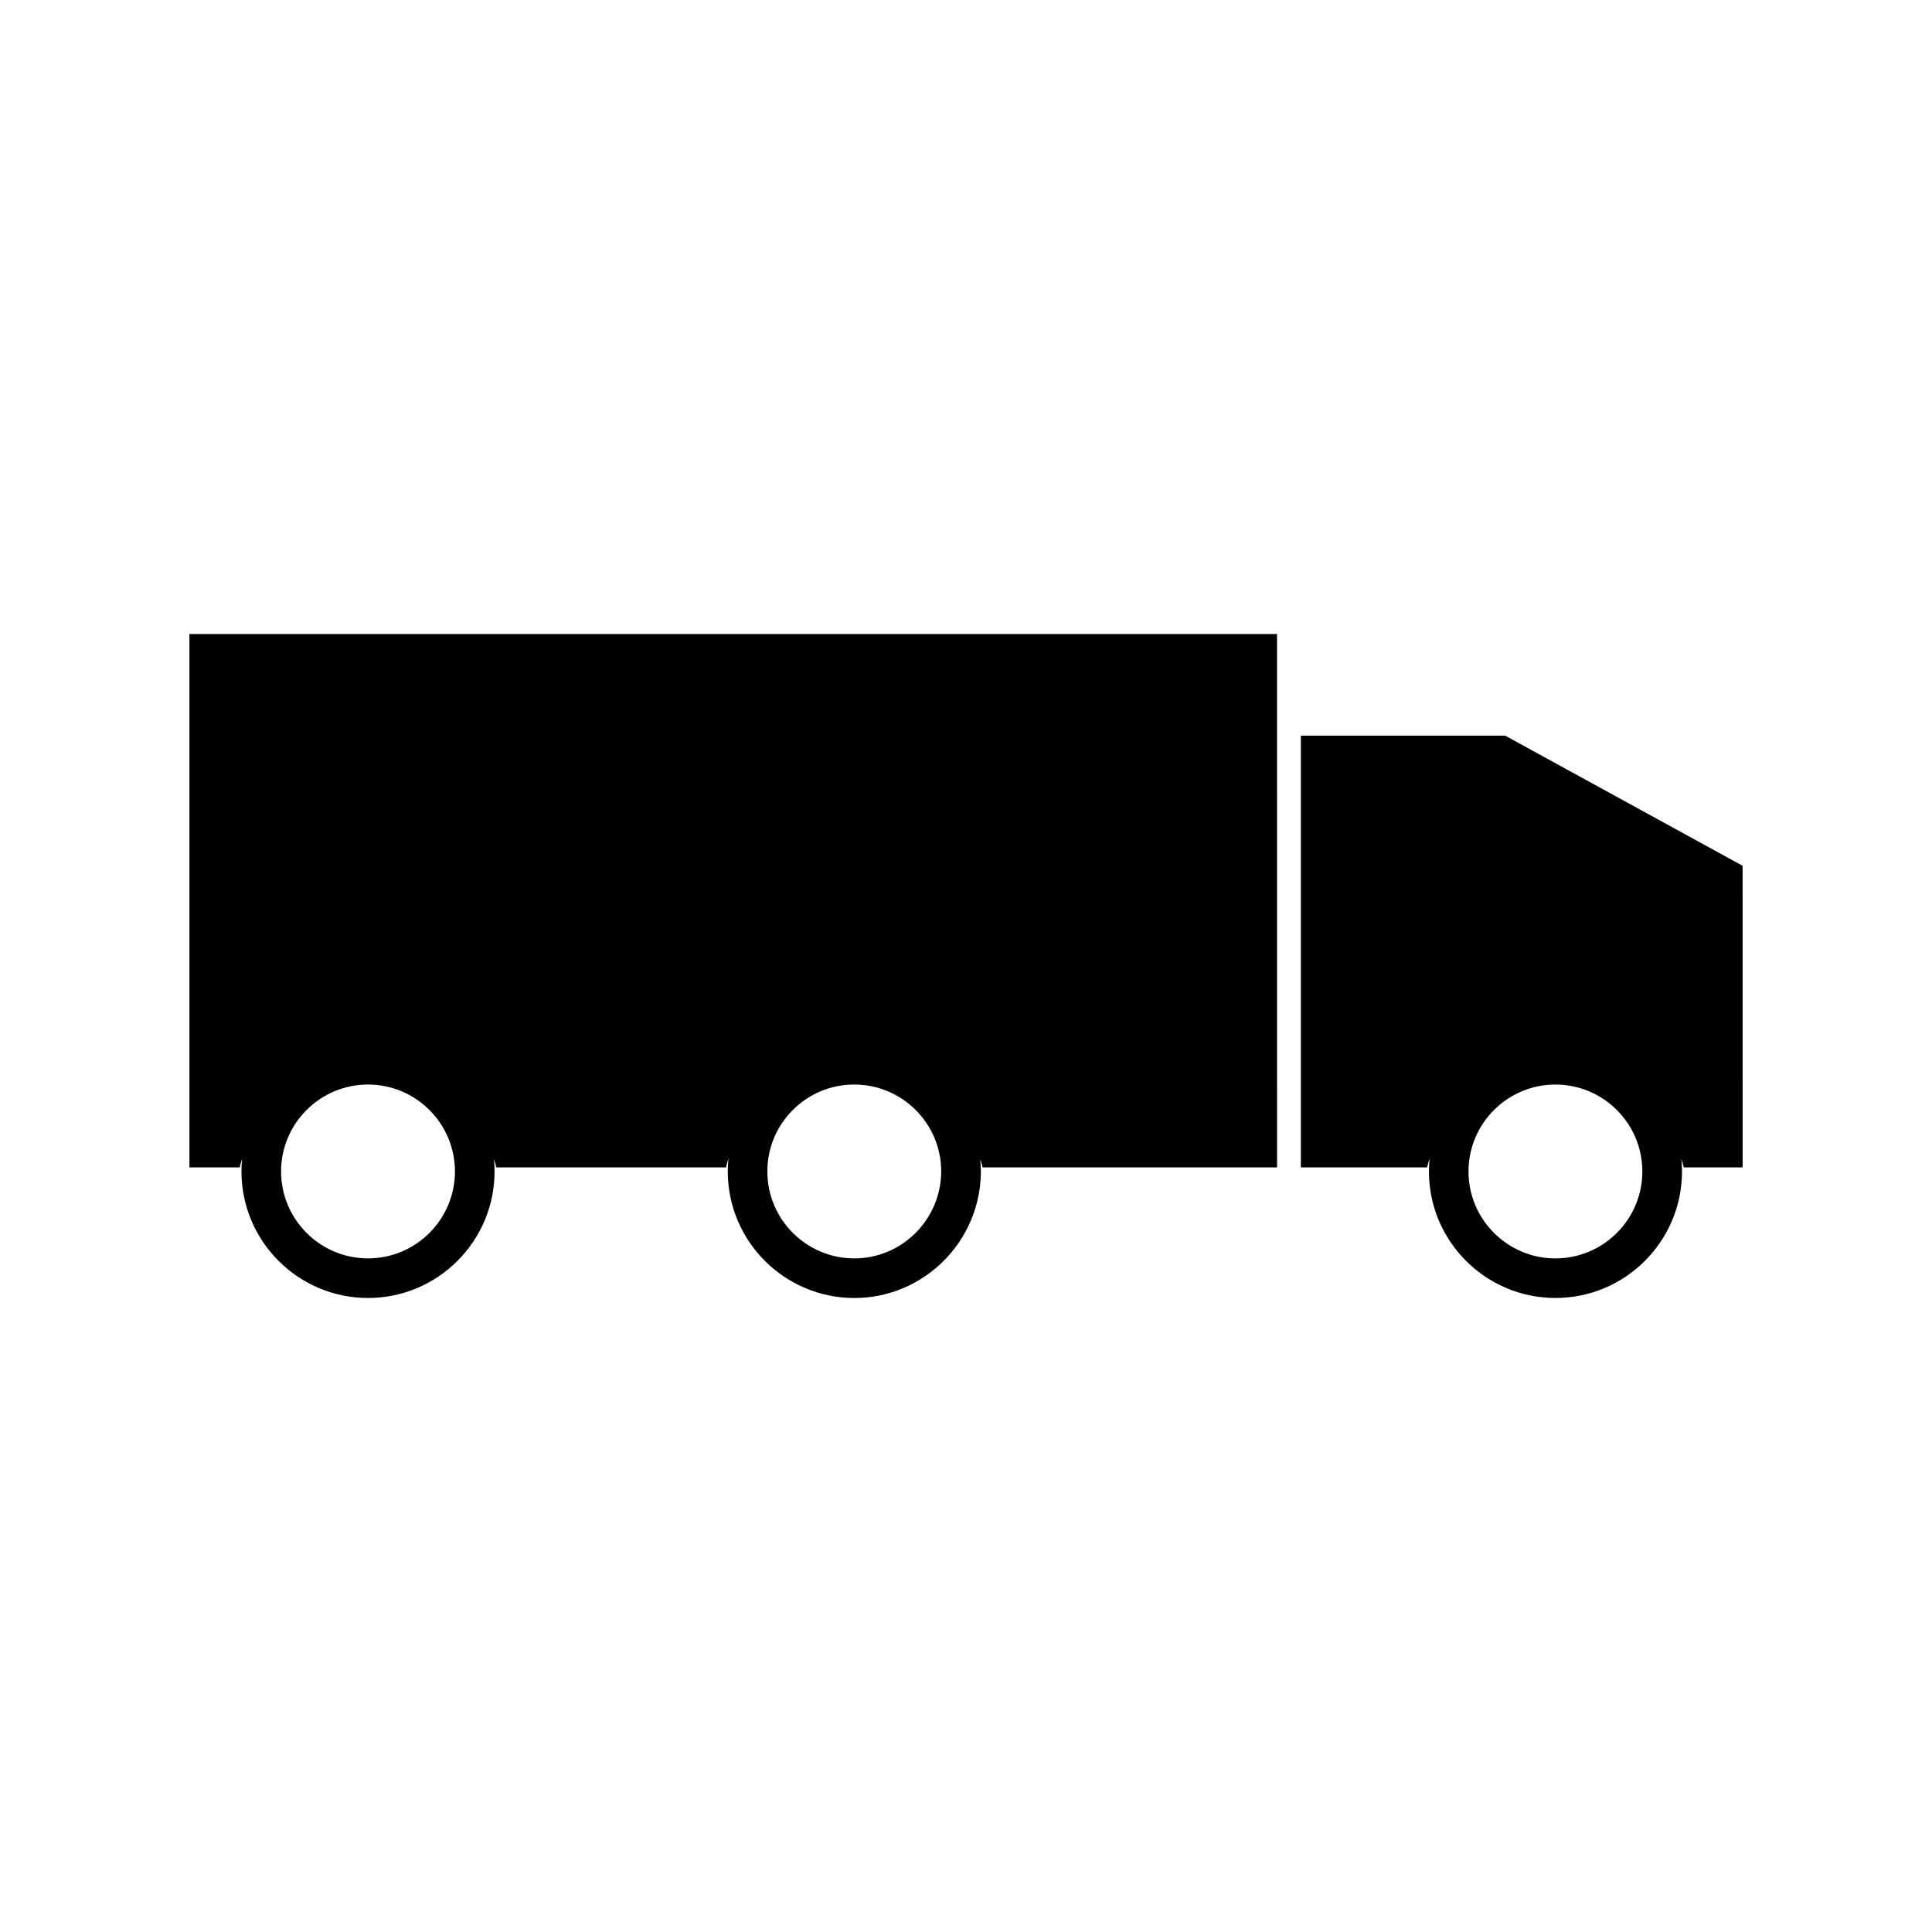
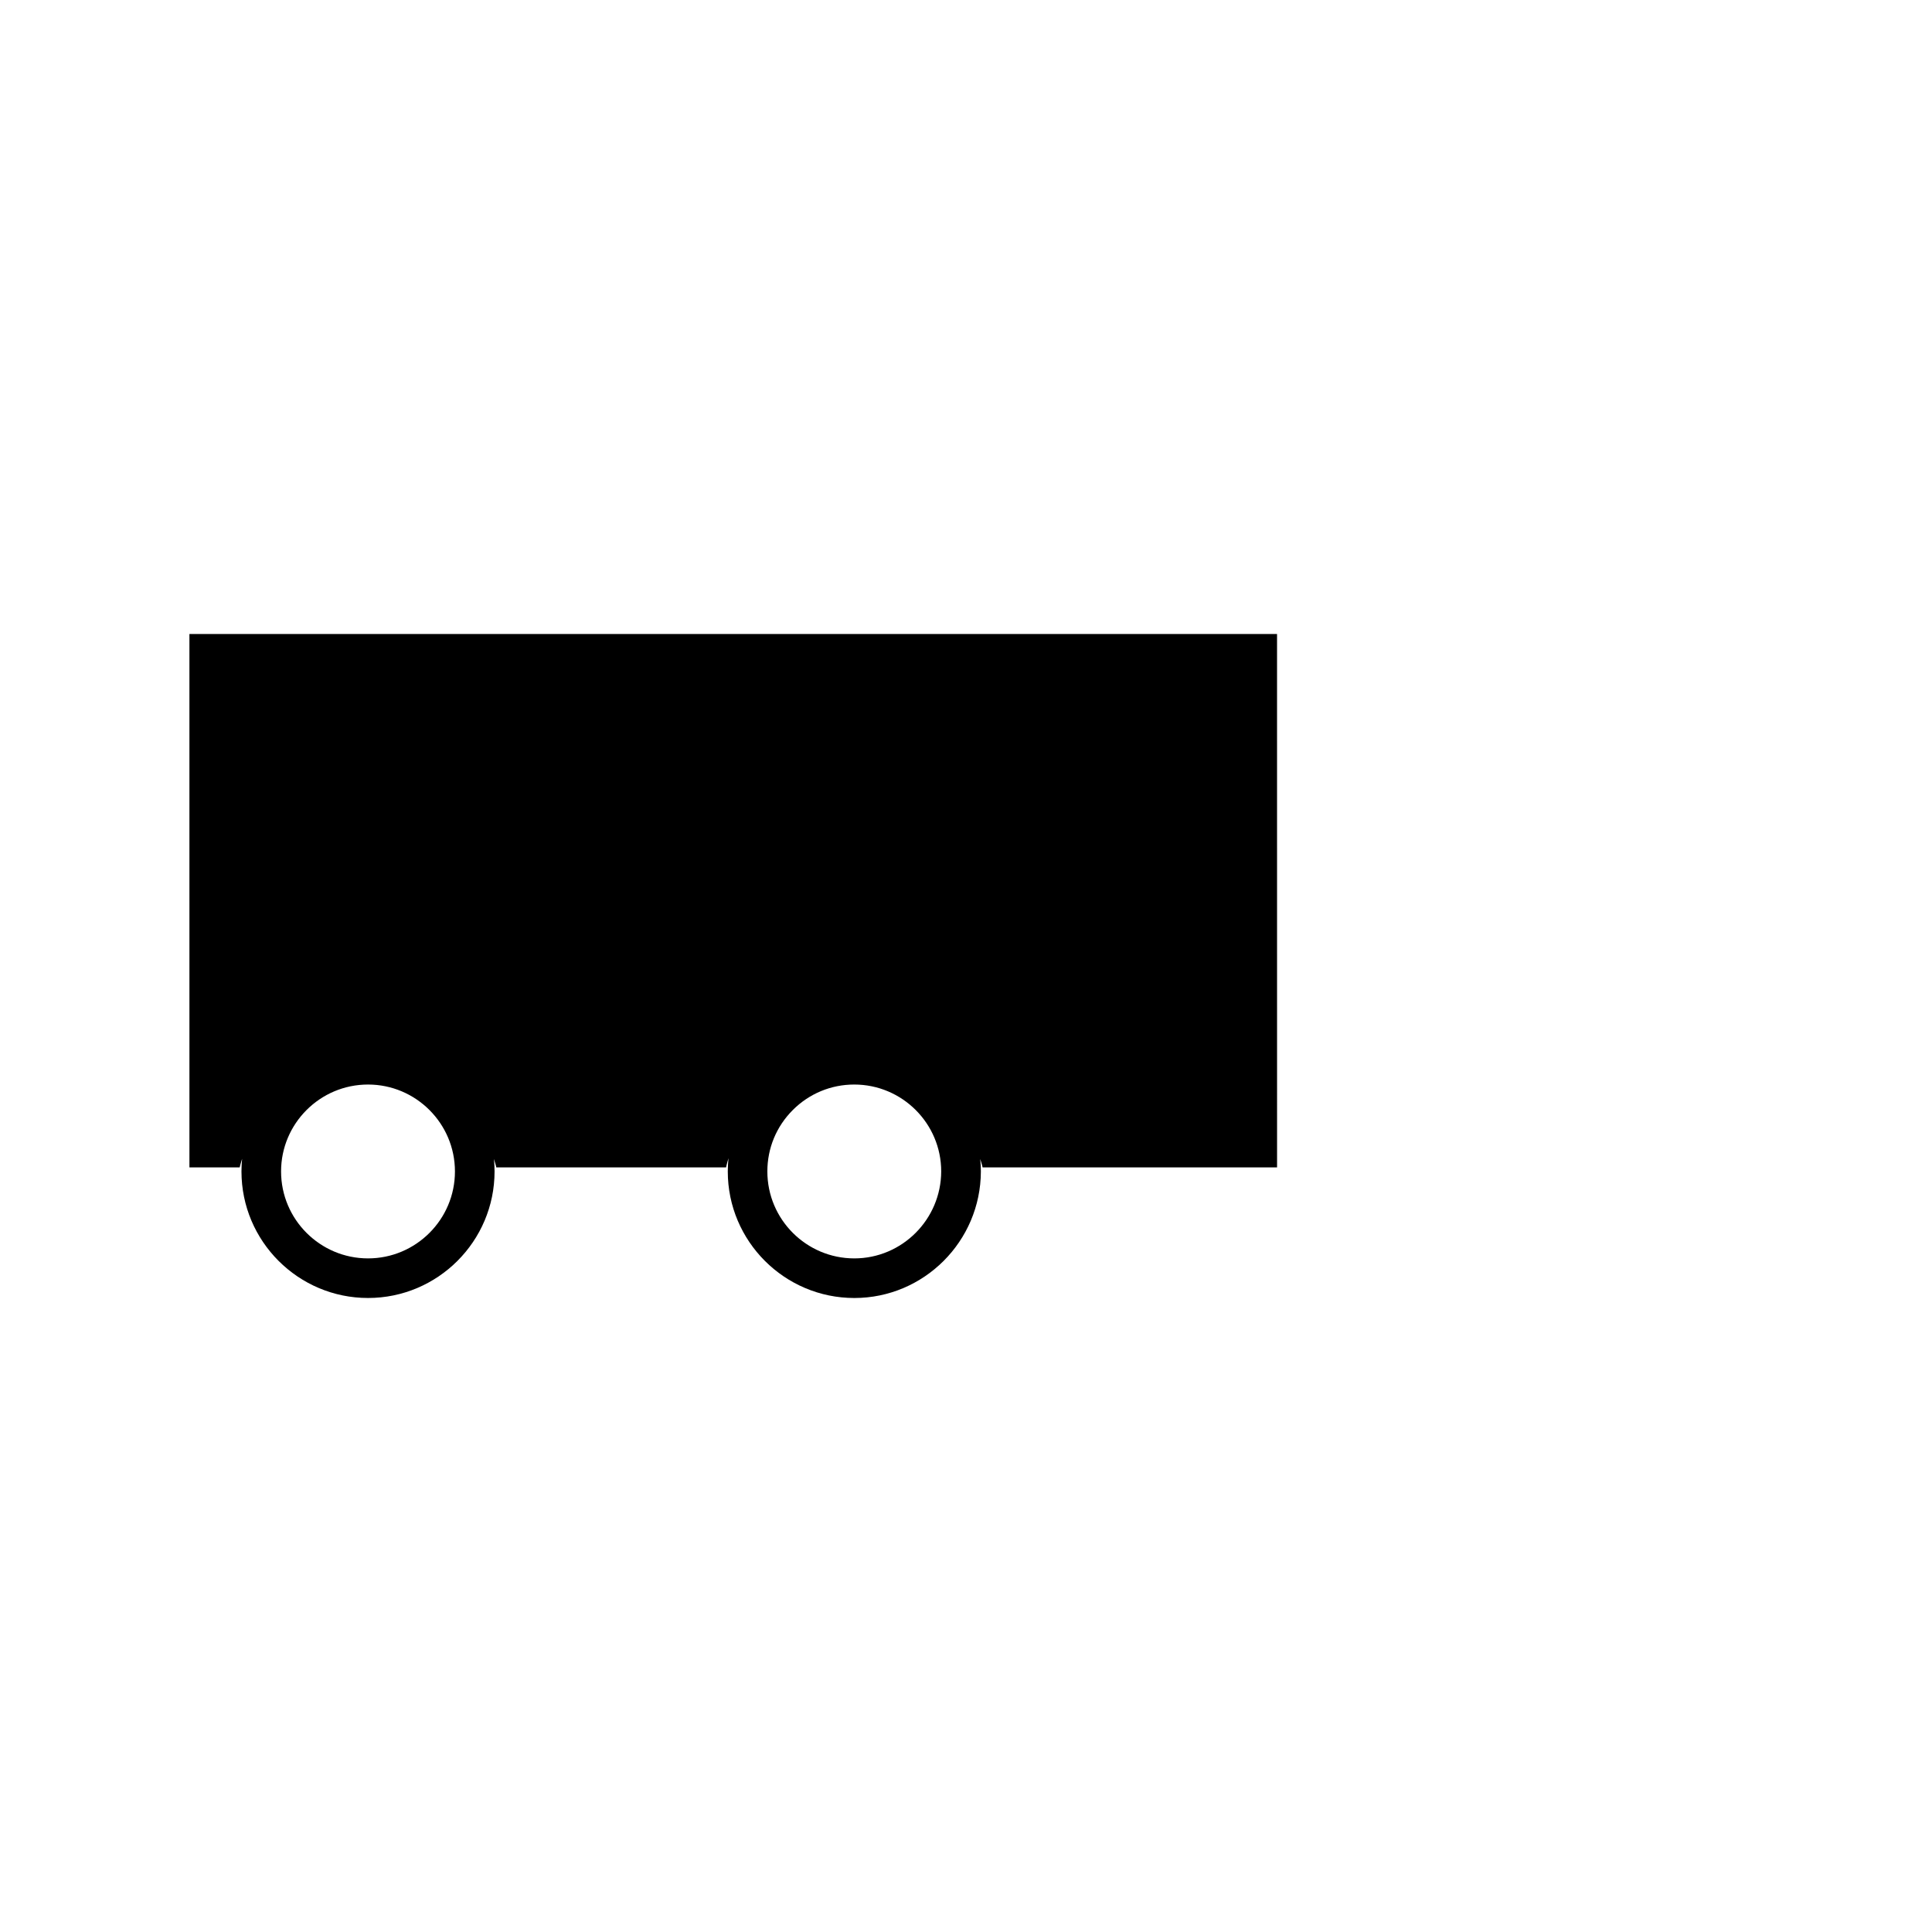
<svg xmlns="http://www.w3.org/2000/svg" fill="#000000" width="800px" height="800px" version="1.1" viewBox="144 144 512 512">
  <g>
-     <path d="m194.2 453.37h13.324c0.148-0.781 0.438-1.512 0.637-2.277-0.109 1.102-0.168 2.219-0.168 3.352 0 18.488 15.039 33.535 33.539 33.535 18.484 0 33.531-15.039 33.531-33.535 0-1.117-0.059-2.227-0.164-3.316 0.188 0.754 0.477 1.465 0.621 2.242h60.898c0.152-0.828 0.426-1.625 0.637-2.434-0.117 1.16-0.184 2.324-0.184 3.512 0 18.488 15.039 33.535 33.539 33.535 18.441 0 33.48-15.035 33.531-33.535 0-1.113-0.062-2.215-0.168-3.301 0.195 0.75 0.477 1.457 0.621 2.227h78.043l-0.008-141.36h-288.23zm159.9-15.203c4.359-4.356 10.145-6.754 16.289-6.754 12.707 0 23.039 10.332 23.039 23.02-0.031 12.711-10.363 23.055-23.027 23.055-12.707 0-23.043-10.332-23.043-23.043-0.004-6.148 2.387-11.926 6.742-16.277zm-112.57-6.754c12.699 0 23.035 10.332 23.035 23.035 0 12.707-10.332 23.039-23.035 23.039-12.707 0-23.043-10.332-23.043-23.039-0.004-12.703 10.336-23.035 23.043-23.035z" />
-     <path d="m542.9 338.96h-54.16v114.41h33.461c0.148-0.797 0.445-1.543 0.652-2.32-0.109 1.117-0.172 2.25-0.172 3.394 0 18.488 15.039 33.535 33.531 33.535 18.488 0 33.535-15.039 33.535-33.535 0-1.129-0.062-2.242-0.168-3.336 0.195 0.762 0.488 1.48 0.629 2.262h15.609l-0.008-79.926zm13.301 138.53c-12.699 0-23.035-10.332-23.035-23.039 0-12.699 10.332-23.035 23.035-23.035 12.707 0 23.039 10.332 23.039 23.035-0.004 12.707-10.332 23.039-23.039 23.039z" />
+     <path d="m194.2 453.37h13.324c0.148-0.781 0.438-1.512 0.637-2.277-0.109 1.102-0.168 2.219-0.168 3.352 0 18.488 15.039 33.535 33.539 33.535 18.484 0 33.531-15.039 33.531-33.535 0-1.117-0.059-2.227-0.164-3.316 0.188 0.754 0.477 1.465 0.621 2.242h60.898c0.152-0.828 0.426-1.625 0.637-2.434-0.117 1.16-0.184 2.324-0.184 3.512 0 18.488 15.039 33.535 33.539 33.535 18.441 0 33.48-15.035 33.531-33.535 0-1.113-0.062-2.215-0.168-3.301 0.195 0.75 0.477 1.457 0.621 2.227h78.043l-0.008-141.36h-288.23zm159.9-15.203c4.359-4.356 10.145-6.754 16.289-6.754 12.707 0 23.039 10.332 23.039 23.02-0.031 12.711-10.363 23.055-23.027 23.055-12.707 0-23.043-10.332-23.043-23.043-0.004-6.148 2.387-11.926 6.742-16.277zm-112.57-6.754c12.699 0 23.035 10.332 23.035 23.035 0 12.707-10.332 23.039-23.035 23.039-12.707 0-23.043-10.332-23.043-23.039-0.004-12.703 10.336-23.035 23.043-23.035" />
  </g>
</svg>